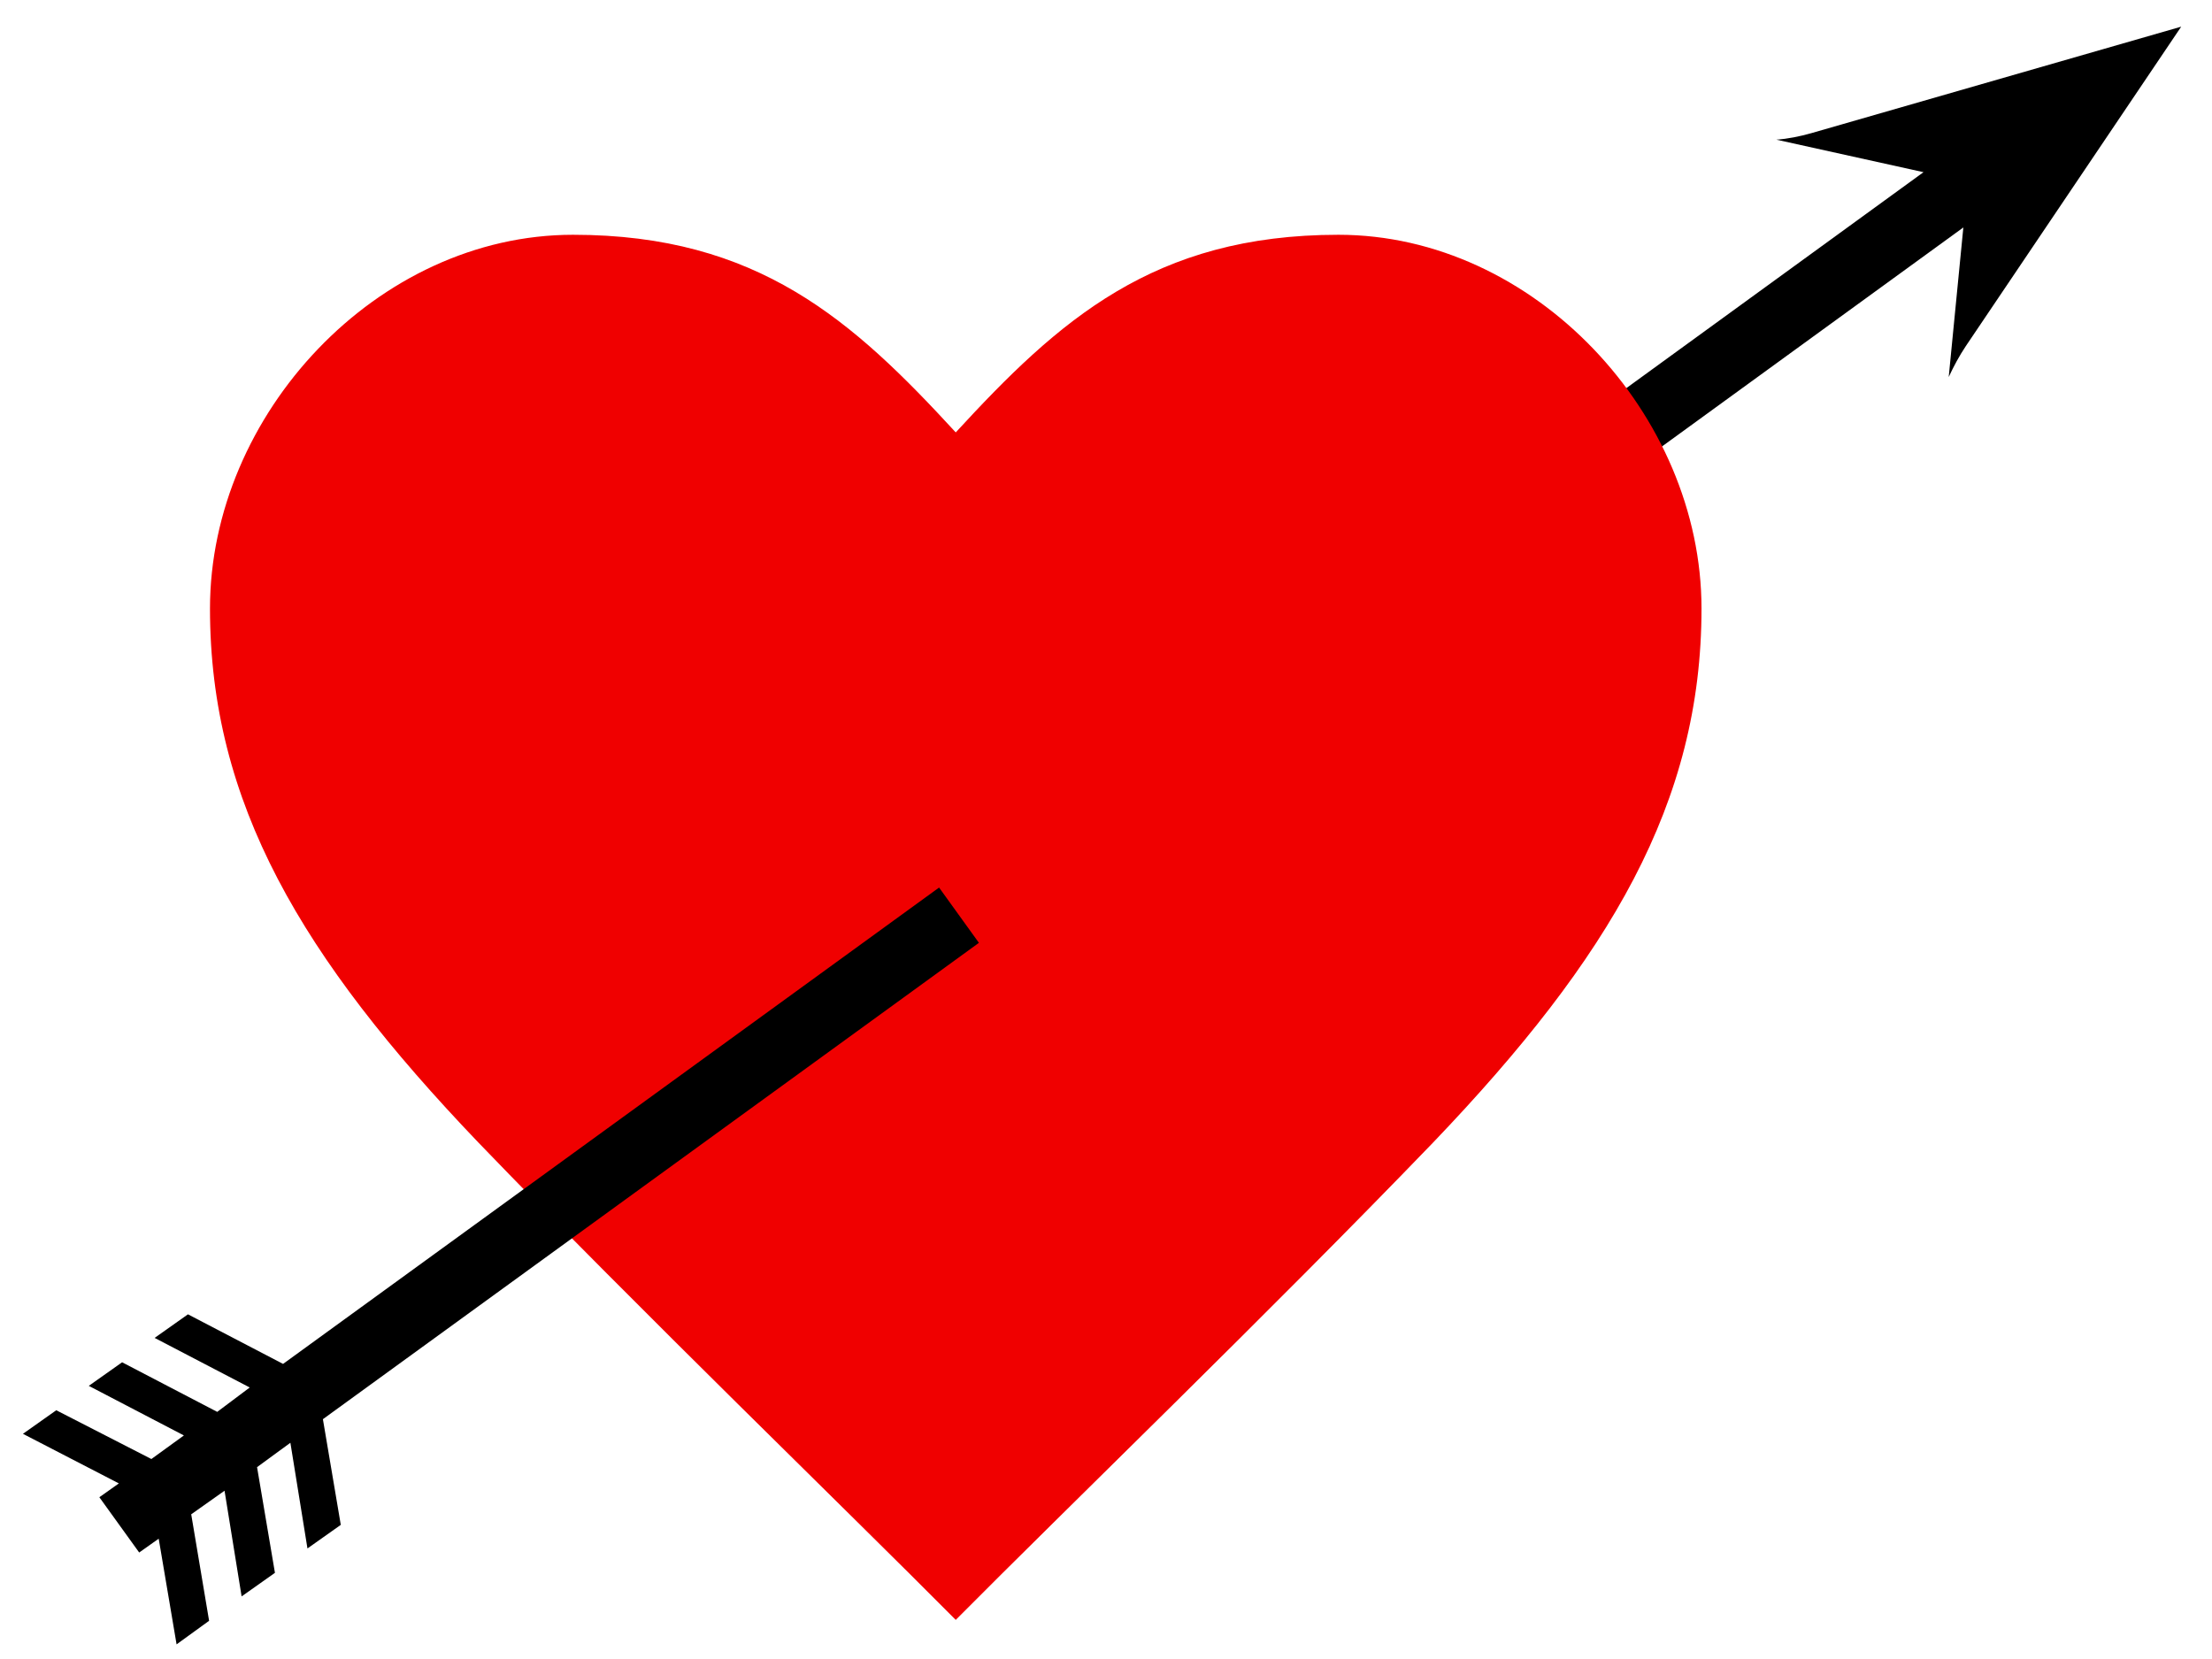
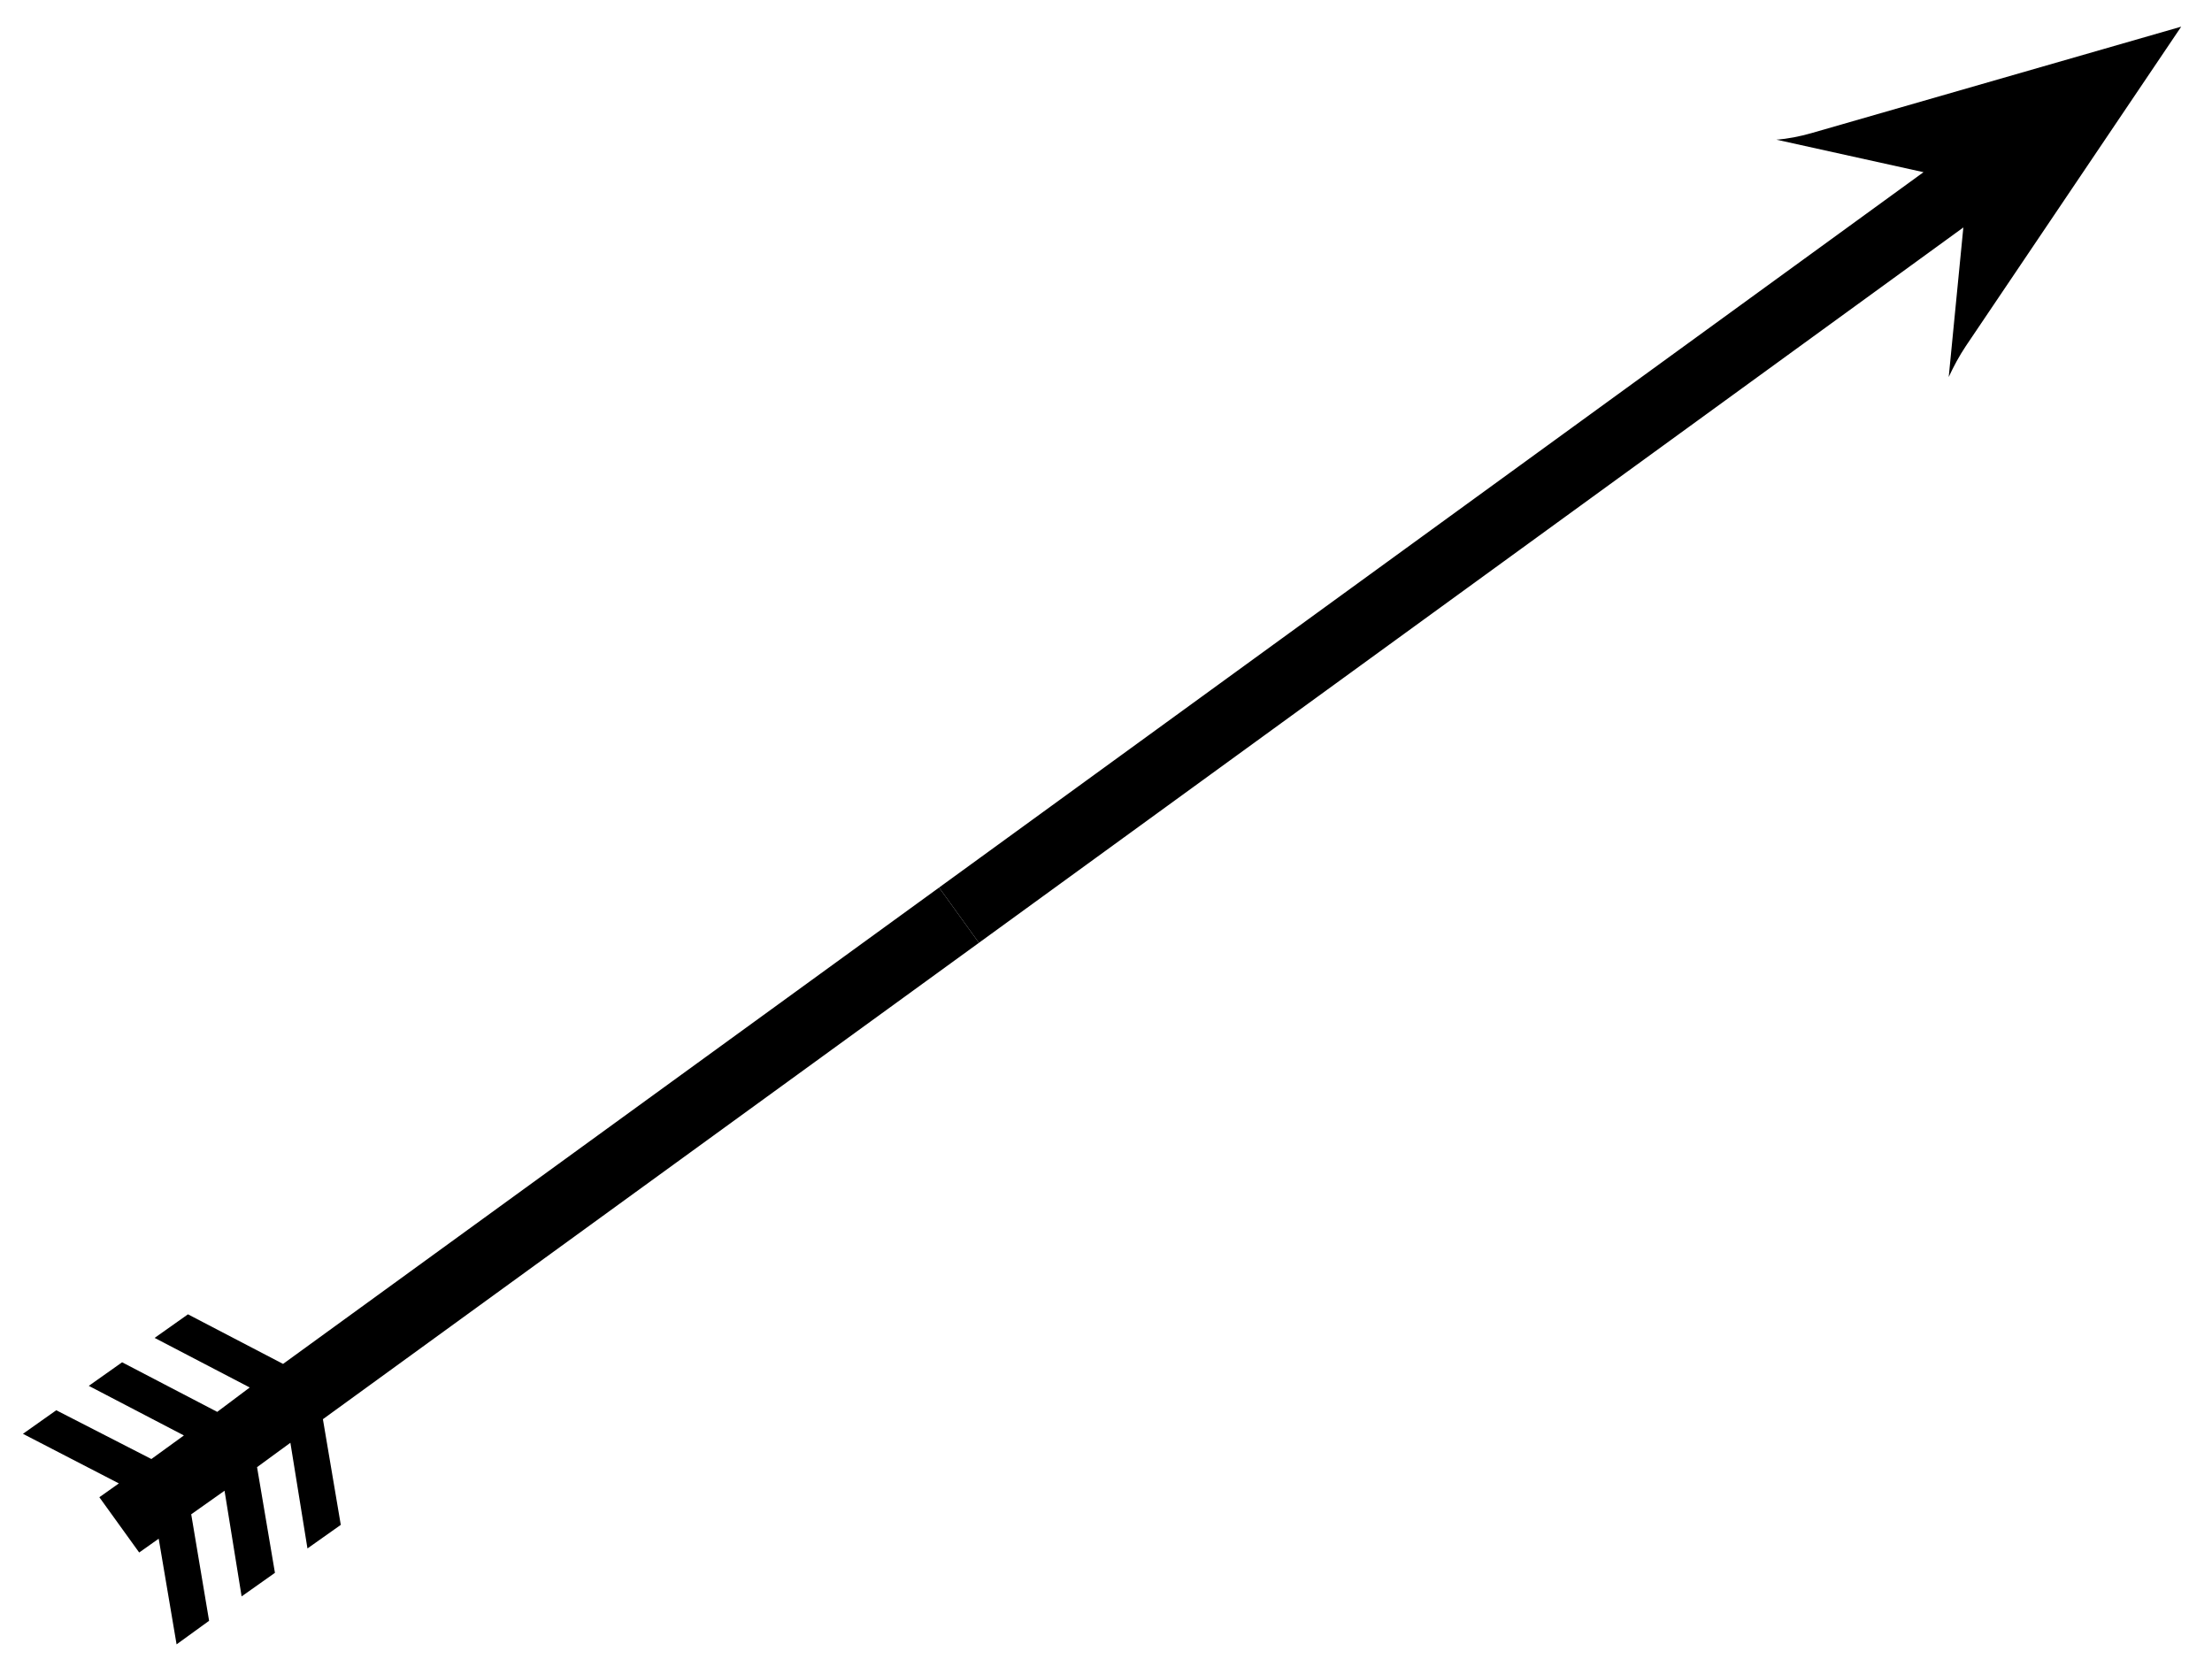
<svg xmlns="http://www.w3.org/2000/svg" width="800" height="600" viewBox="0 0 800 600">
  <g transform="translate(8,595)scale(0.294,-0.294)">
    <path d="M1177,864l1211,880-18-184c6,13,13,26,21,38l265,393-455-131 c-14-4-29-7-43-8l181-40-1211-880Z" />
-     <path fill="#f00000" transform="translate(230,30)scale(1.1,1.1)" d="M1,1132c0,217,187,418,406,418 207,0,313-96,428-221 115,125,221,221,428,221 219,0,406-201,406-418 0-217-102-390-300-597-185-192-410-409-534-534-124,125-349,342-534,534 -198,207-300,380-300,597Z" />
    <path d="M1128,932l-807-586-117,61-41-29 117-61-40-30-117,61-41-29 117-61 -40-29-117,60-41-29 118-61-24-17 49-68 24,17 22-130 40,29-22,131 41,29 21-130 41,29-22,130 41,30 21-130 41,29-22,130 807,586Z" />
  </g>
</svg>